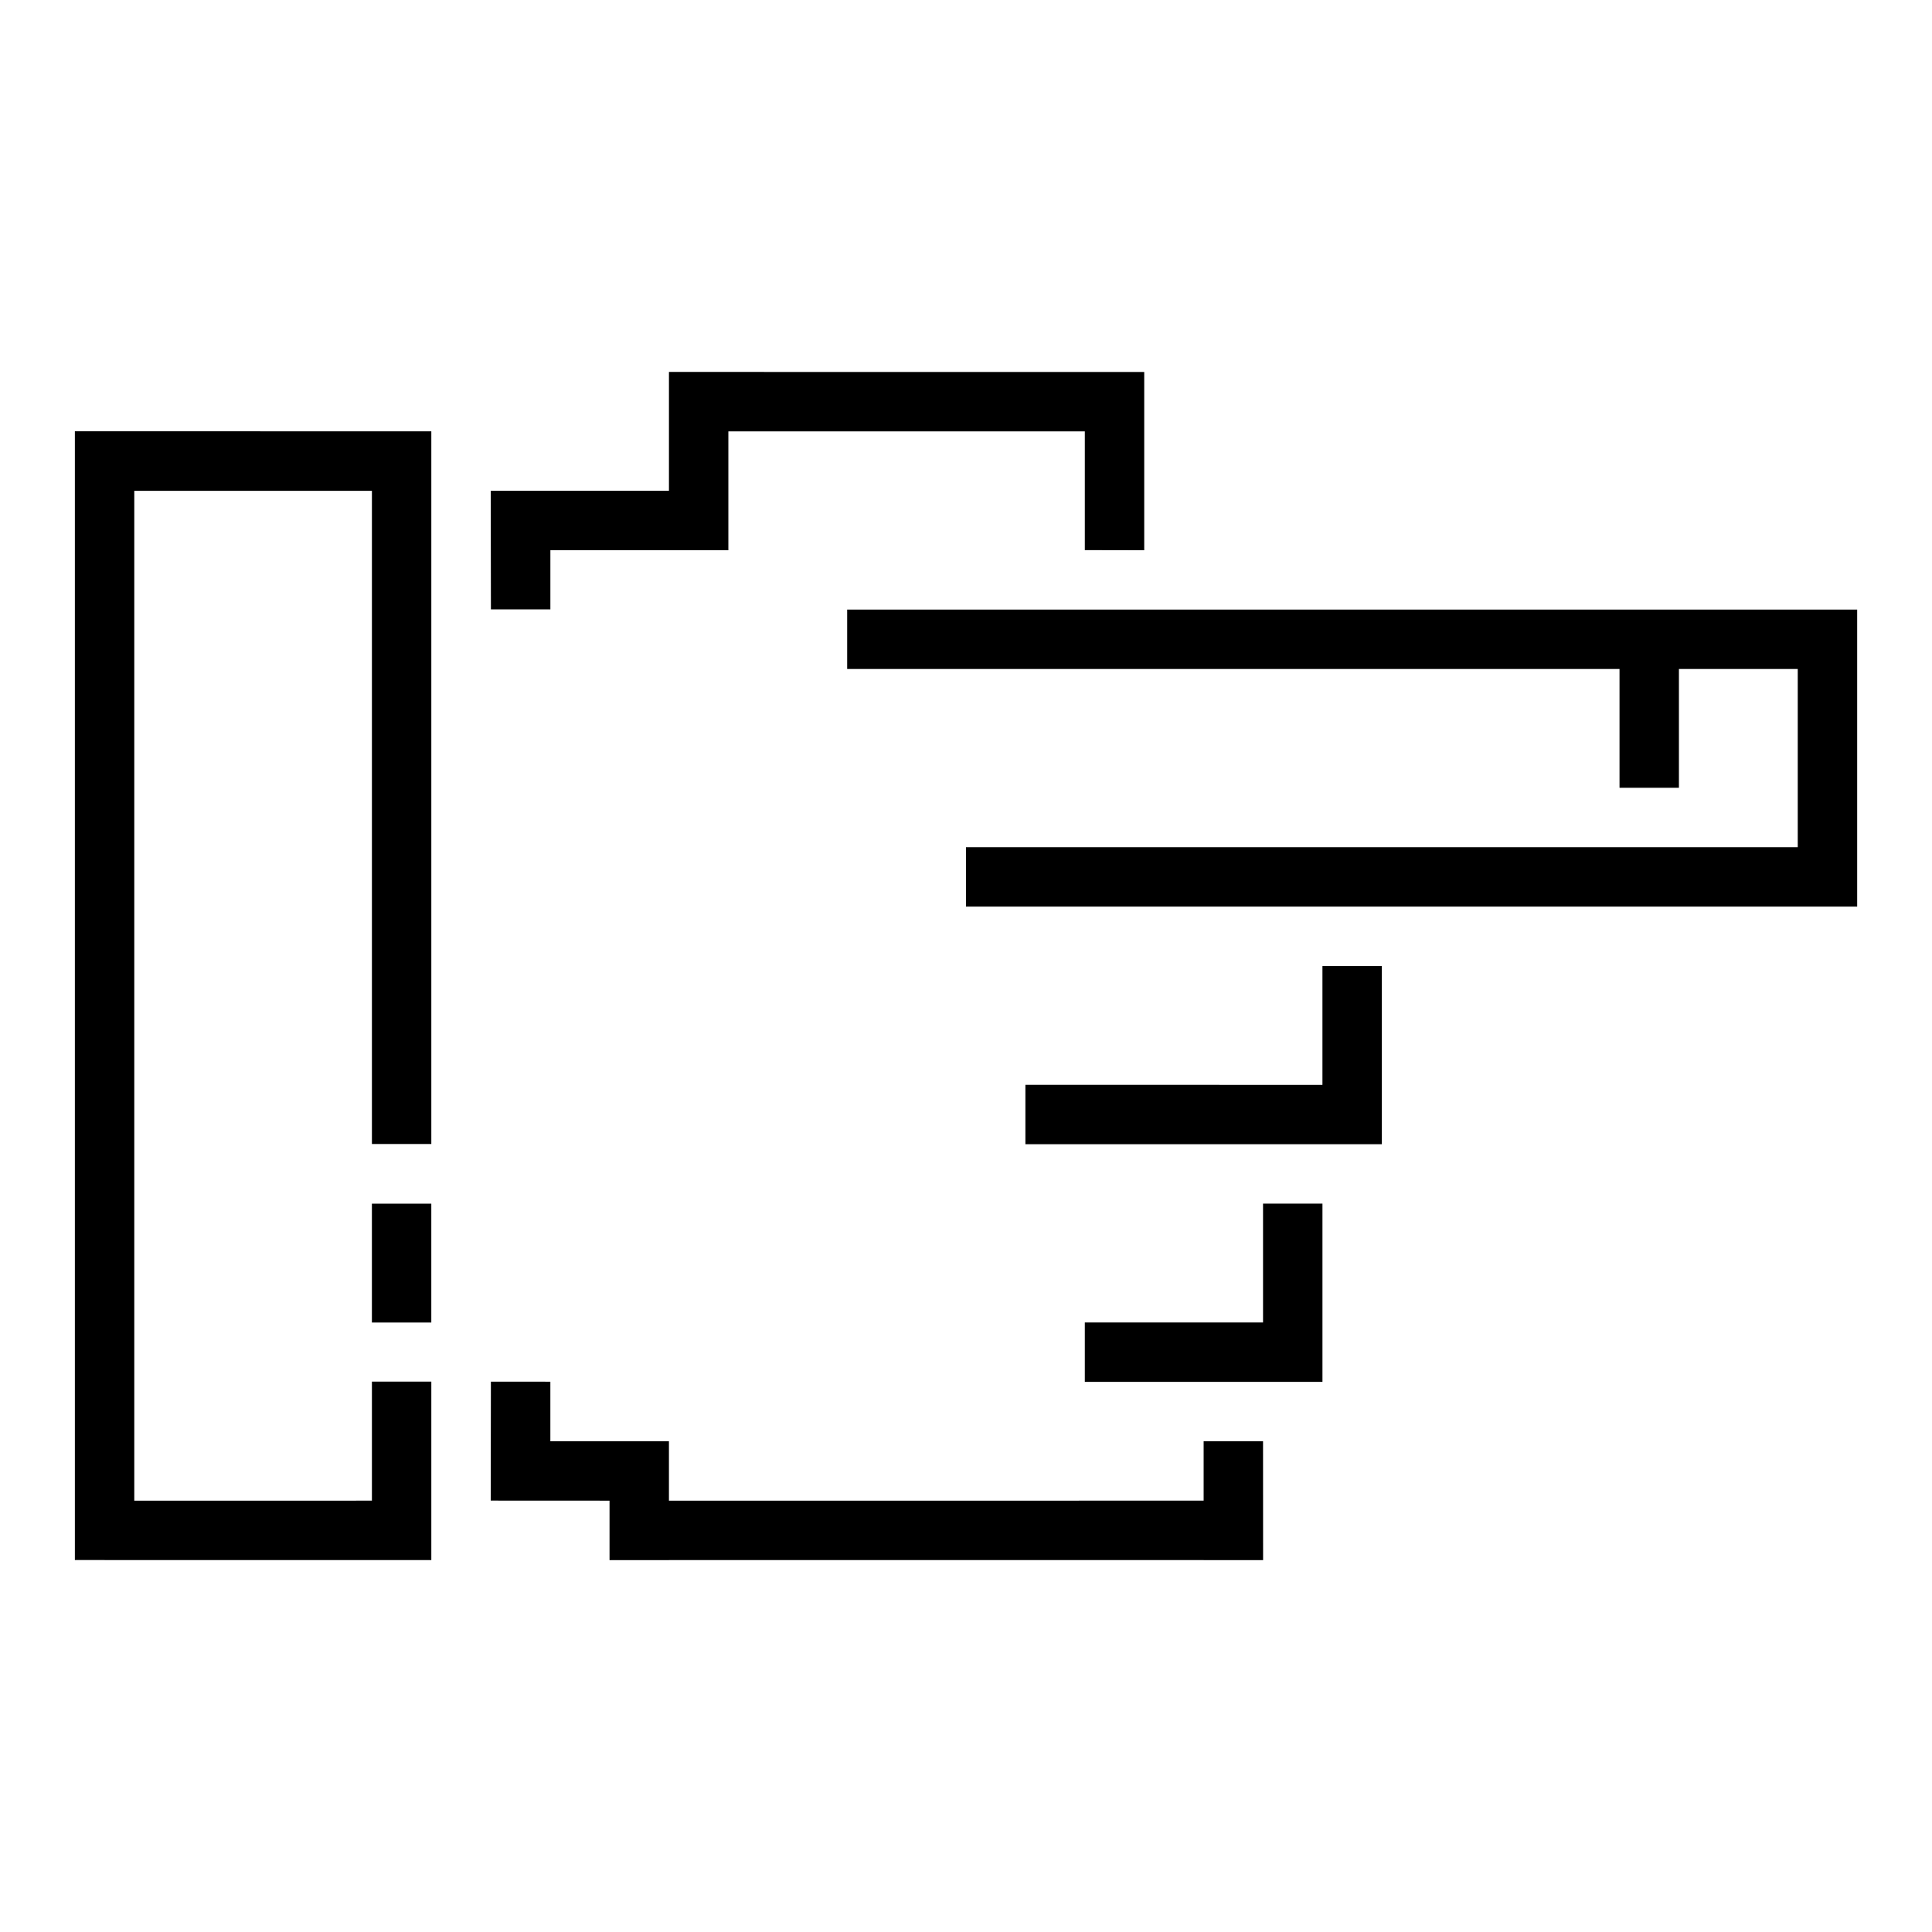
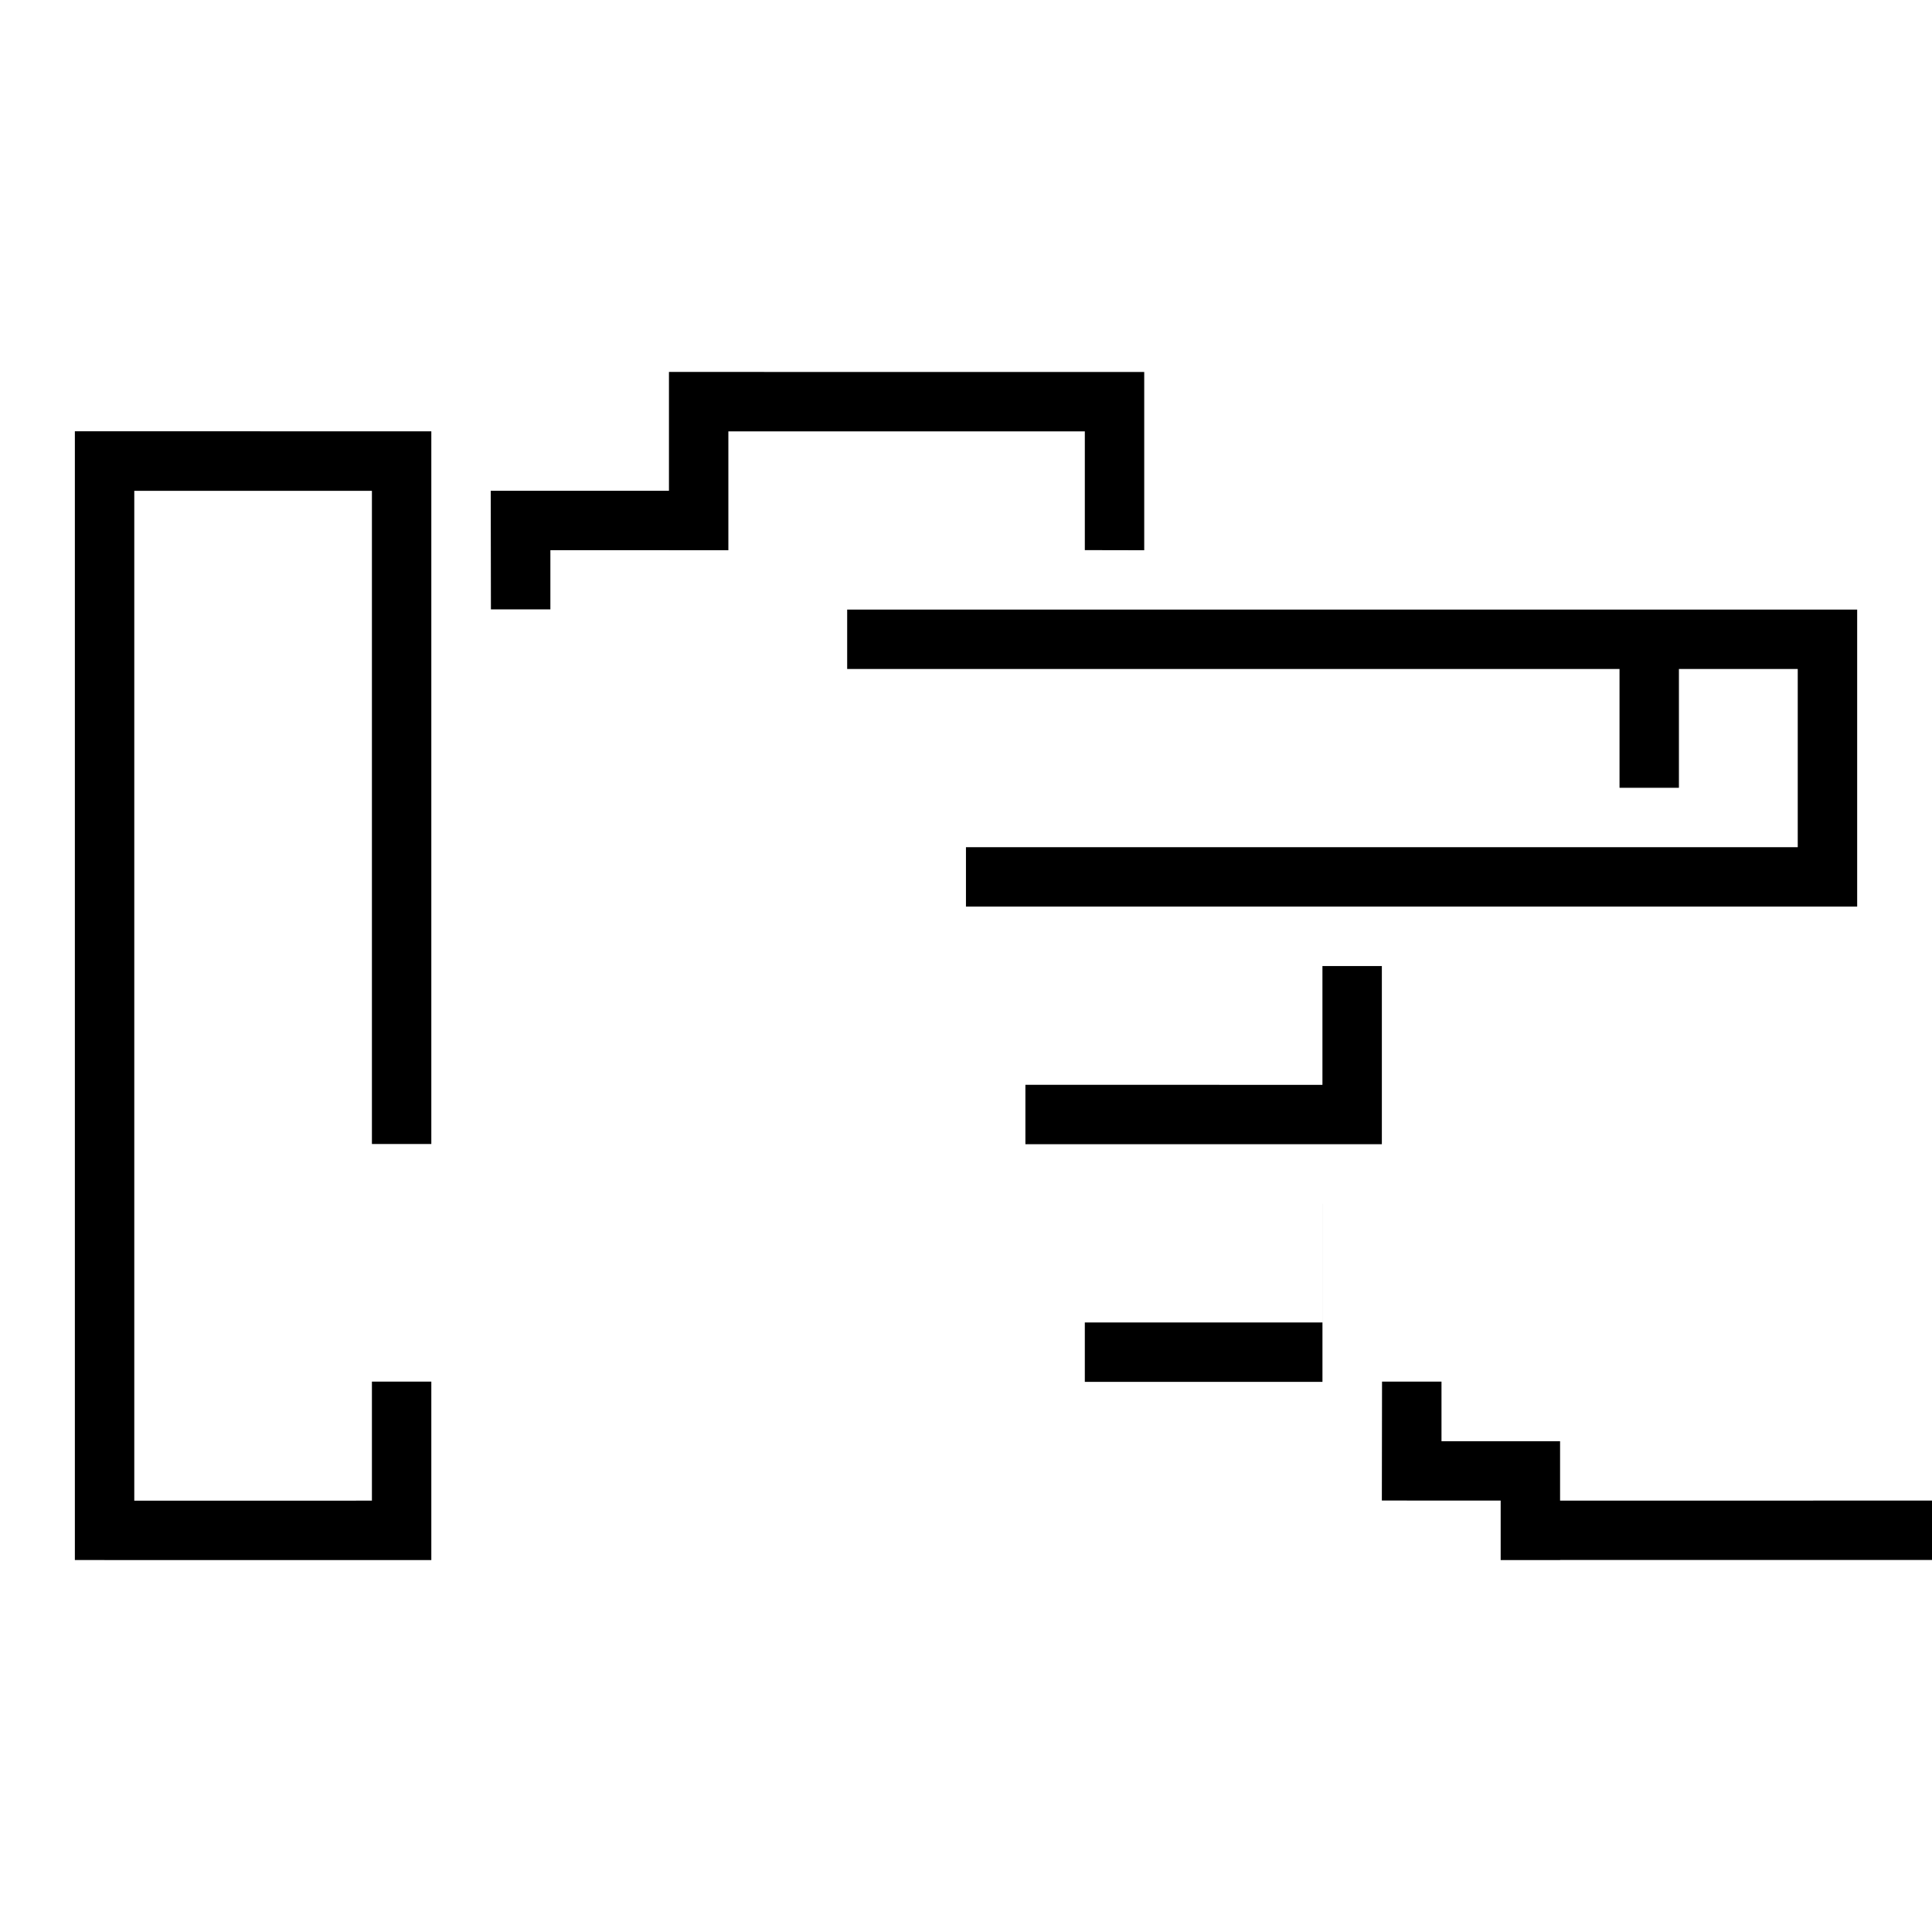
<svg xmlns="http://www.w3.org/2000/svg" fill="#000000" width="800px" height="800px" version="1.1" viewBox="144 144 512 512">
-   <path d="m321.28 242.57v31.488h-47.23l0.047 31.441h15.758v-15.695h31.426v0.016h15.742v-31.504h94.465v31.473l15.742 0.031v-47.246zm-157.44 15.727v299.12h7.871v0.016h86.594v-47.293h-15.742v31.547l-62.977 0.004v-267.62h62.977v173.1h15.742v-188.87zm204.67 47.246v15.742h204.68v31.488h15.742v-31.488h31.488v47.23h-220.43v15.742h236.18v-78.715zm125.95 94.477v31.473l-78.719-0.004v15.742h94.465v-47.215zm-15.742 62.953v31.488h-47.23v15.742h62.977v-47.23zm-236.16 0.016v31.488h15.742v-31.488zm31.535 47.168-0.047 31.516 31.488 0.016v15.758h15.742v-0.016h141.7v0.016h15.742v-0.016h0.016l-0.016-31.473h-15.742v15.727l-141.7 0.008v-15.742h-31.426v-15.789z" fill-rule="evenodd" />
+   <path d="m321.28 242.57v31.488h-47.23l0.047 31.441h15.758v-15.695h31.426v0.016h15.742v-31.504h94.465v31.473l15.742 0.031v-47.246zm-157.44 15.727v299.12h7.871v0.016h86.594v-47.293h-15.742v31.547l-62.977 0.004v-267.62h62.977v173.1h15.742v-188.87zm204.67 47.246v15.742h204.68v31.488h15.742v-31.488h31.488v47.23h-220.43v15.742h236.18v-78.715zm125.95 94.477v31.473l-78.719-0.004v15.742h94.465v-47.215zm-15.742 62.953v31.488h-47.23v15.742h62.977v-47.23zv31.488h15.742v-31.488zm31.535 47.168-0.047 31.516 31.488 0.016v15.758h15.742v-0.016h141.7v0.016h15.742v-0.016h0.016l-0.016-31.473h-15.742v15.727l-141.7 0.008v-15.742h-31.426v-15.789z" fill-rule="evenodd" />
</svg>